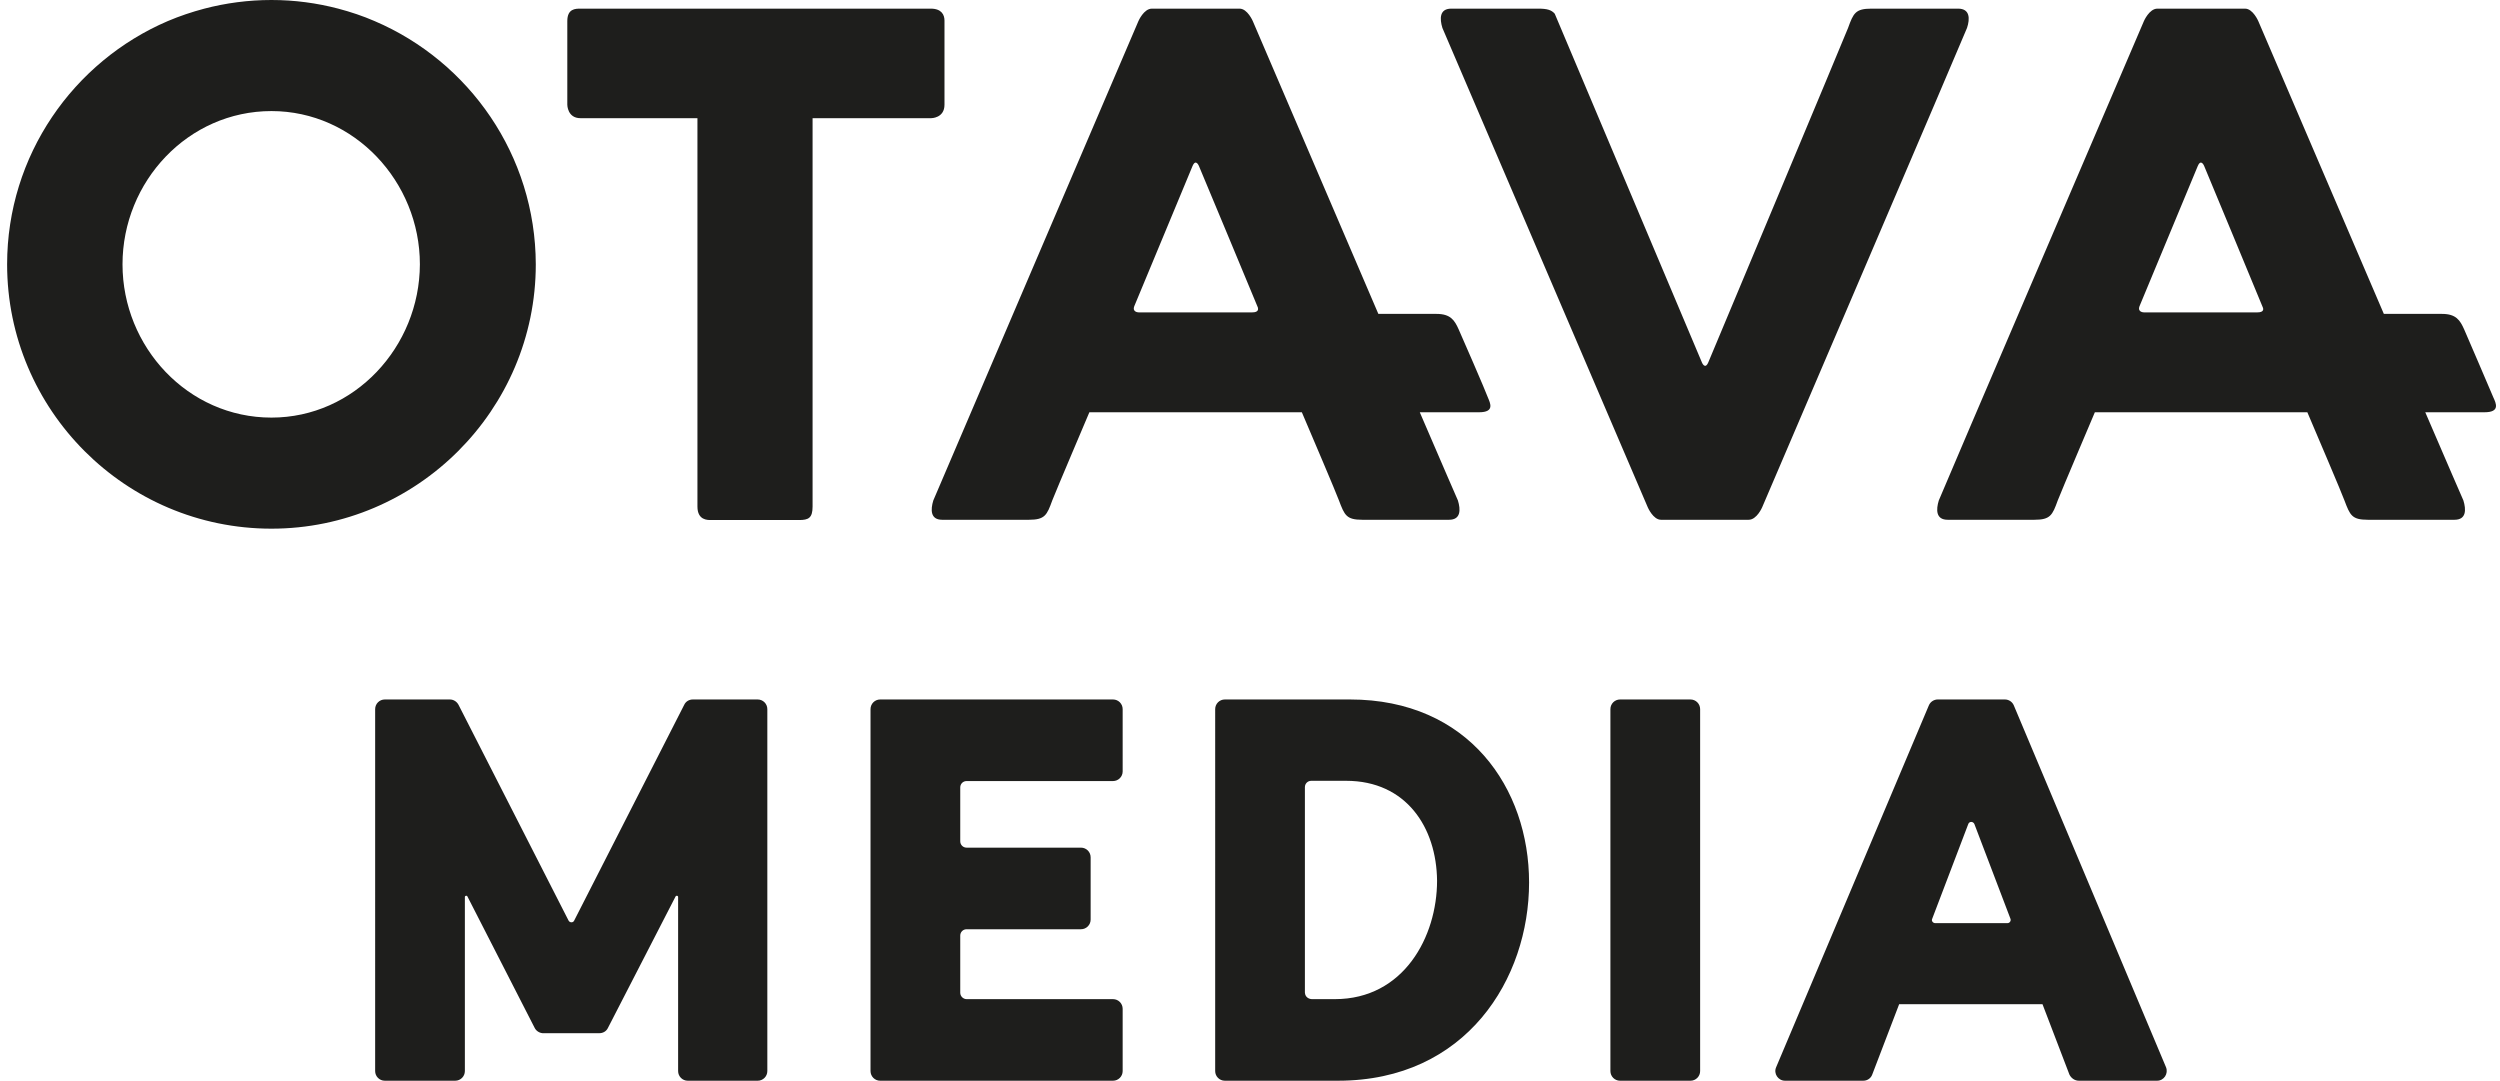
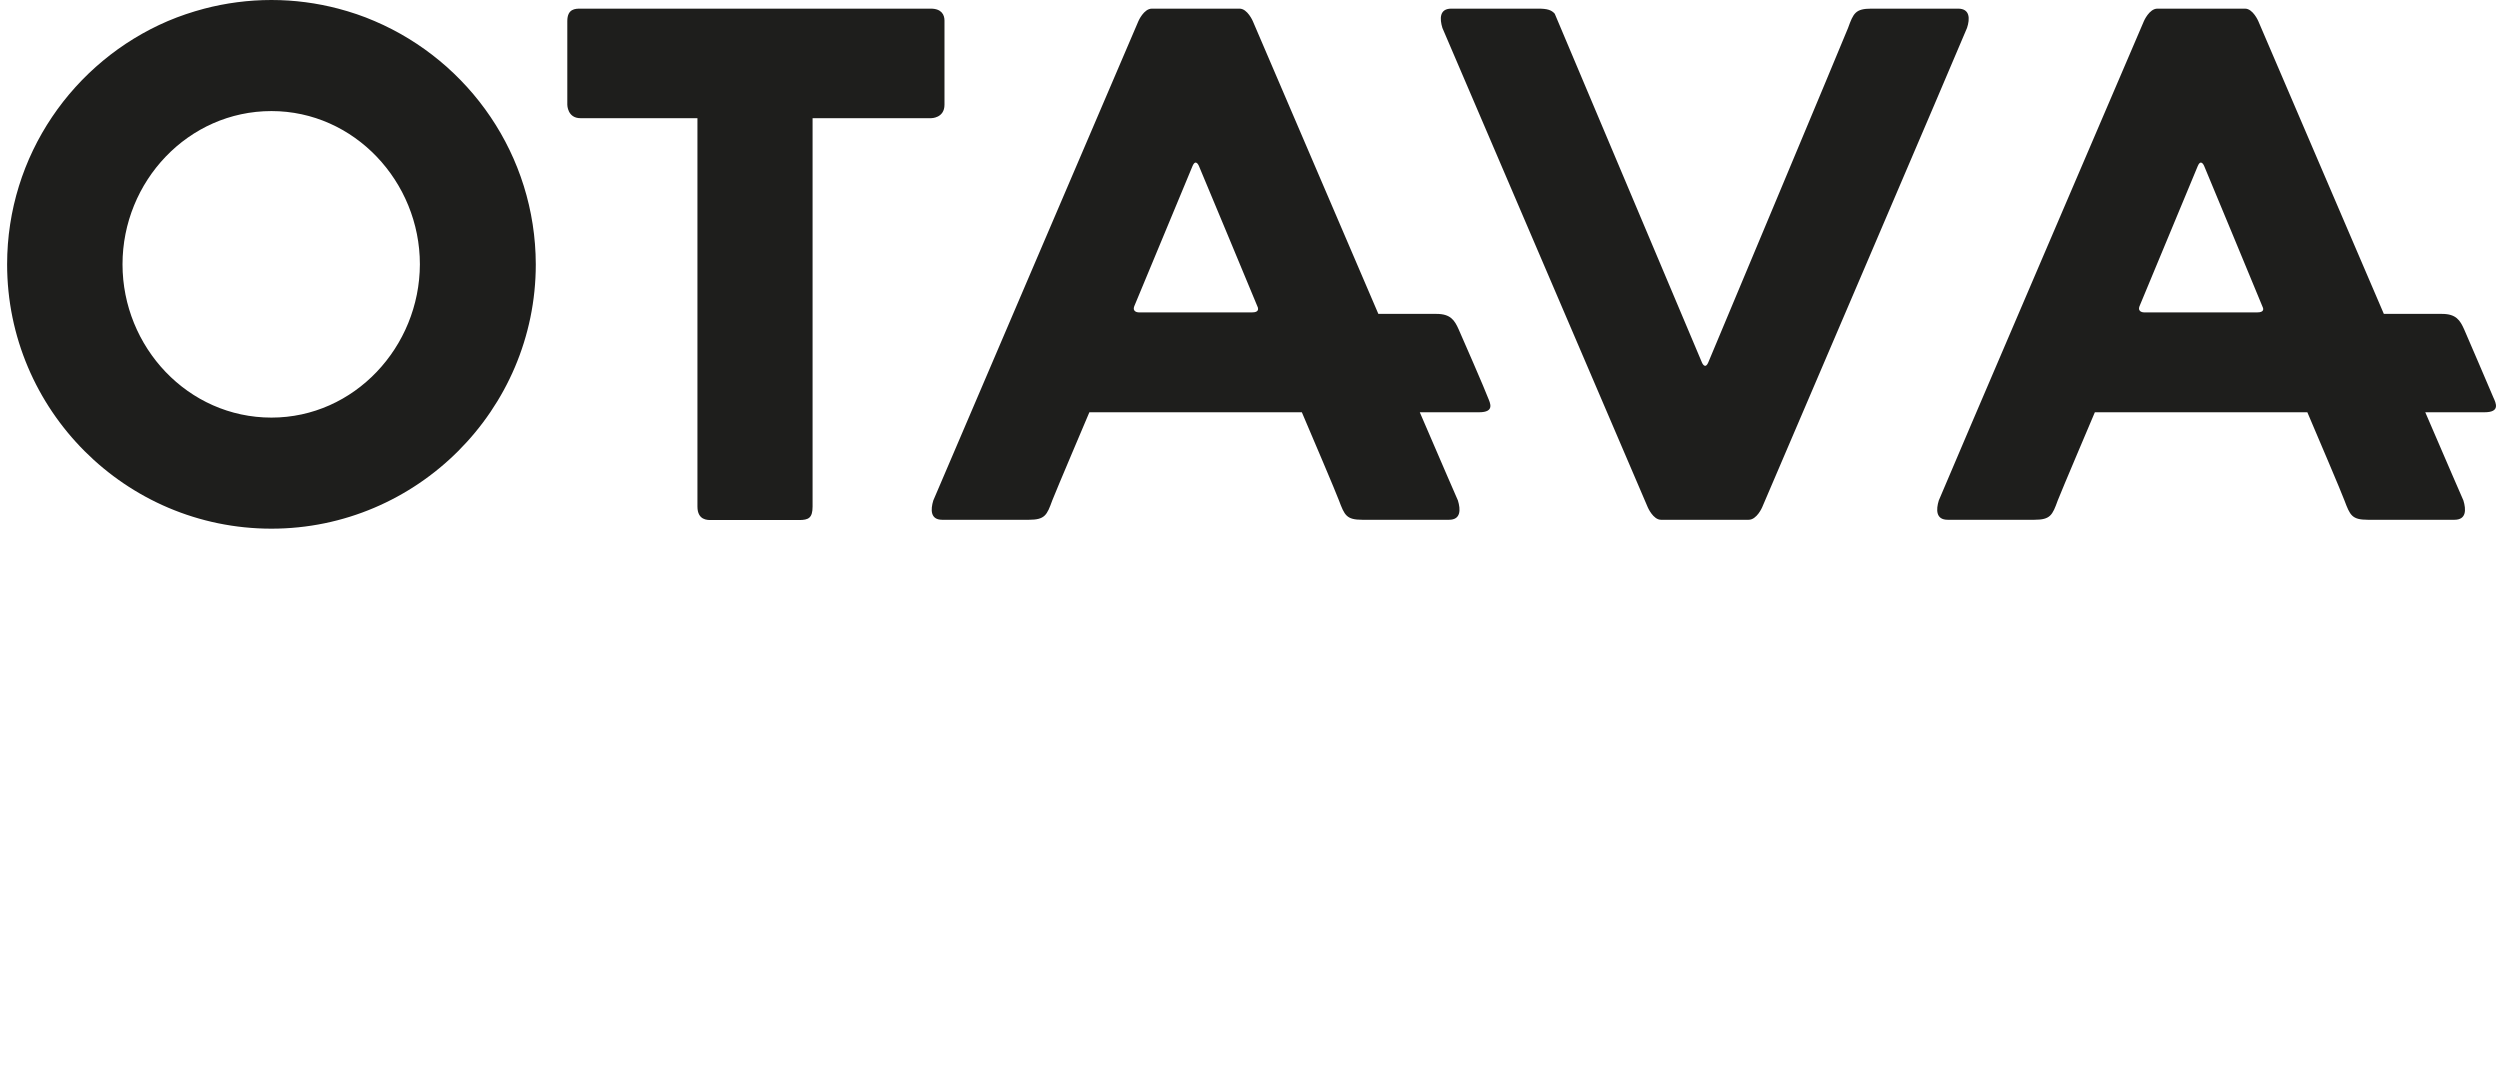
<svg xmlns="http://www.w3.org/2000/svg" version="1.1" id="Layer_1" x="0px" y="0px" viewBox="0 0 983.6 425.2" style="enable-background:new 0 0 983.6 425.2;" xml:space="preserve">
  <style type="text/css"> .st0{fill:#1E1E1C;} </style>
  <g>
    <path class="st0" d="M106.8,164.3c-32.9,0-58.6-27.8-58.6-60.3c0-32.6,25.8-60.3,58.6-60.3c32.6,0,58.4,27.8,58.4,60.3 C165.1,136.5,139.4,164.3,106.8,164.3 M147.4,8.3c-4.6-2-9.4-3.6-14.3-4.9C124.7,1.2,115.9,0,106.8,0s-18,1.2-26.4,3.4 C75.5,4.7,70.7,6.3,66,8.3C28.9,24.2,2.8,61.1,2.8,104c0,57.2,46.5,104,104,104c57.2,0,104-46.7,104-104 C210.7,61.1,184.6,24.2,147.4,8.3 M371.6,41.2V8.3V8.1c0-2.2-1.1-4.7-5.4-4.7H228.4c-2,0-5.2,0-5.2,4.9c0,0,0,0,0,0.1v32.8 c0,0,0,5.3,5.2,5.3h46v152.8c0,5.4,4,5.3,5.3,5.3h34.7c3.7,0,5.3-0.8,5.3-5.3V46.5h46.6C366.4,46.5,371.6,46.5,371.6,41.2 M770.4,3.4h-34.1c-6.3,0-7.1,1.8-9.2,7.6c-1.3,3.4-55,131.6-55,131.6c-1.3,3-2.5,0-2.5,0L611.7,5.4c-1.3-1.5-3-2-6.5-2H571 c-4.7,0-4.6,4-3.5,7.6c0.1,0.2,80.8,188.6,80.8,188.6s2.1,4.9,5.2,4.9H688c3.2,0,5.3-4.9,5.3-4.9S773.7,11.8,773.9,11 C775.1,7.4,775.1,3.4,770.4,3.4 M492.7,122.9H448c0,0-2.7,0-1.7-2.5c0.1-0.3,22.9-55.1,22.9-55.1c1.3-3,2.5,0,2.5,0 s23.1,55.3,23.2,55.7C495.1,121.7,495.1,122.9,492.7,122.9 M573.9,129.6c-1.6-3.6-3.2-6.1-8.7-6.1h-22.9L492.9,8.3 c0,0-2.1-4.9-5.2-4.9h-34.5c-3.2,0-5.3,4.9-5.3,4.9s-80.4,187.8-80.7,188.6c-1.1,3.6-1.2,7.6,3.5,7.6h34.1c6.3,0,7.1-1.8,9.2-7.6 c1.3-3.4,14.6-34.7,14.6-34.7h83.5h0.1c3.5,8.2,13.6,31.9,14.6,34.7c2.2,5.8,2.9,7.6,9.2,7.6h34.1c4.7,0,4.6-4,3.5-7.6 c-0.1-0.2-6.8-15.6-15-34.7h0.1h23.2c6.3,0,4.4-3.6,3.5-5.8C584.9,154.8,574.4,130.6,573.9,129.6 M888.2,122.9h-44.7 c0,0-2.7,0-1.7-2.5c0.1-0.3,22.9-55.1,22.9-55.1c1.3-3,2.5,0,2.5,0s23,55.3,23.1,55.7C890.6,121.7,890.6,122.9,888.2,122.9 M969.5,129.6c-1.6-3.6-3.2-6.1-8.7-6.1h-22.9L888.5,8.3c0,0-2.1-4.9-5.2-4.9h-34.5c-3.2,0-5.3,4.9-5.3,4.9S763,196.1,762.8,196.9 c-1.1,3.6-1.2,7.6,3.5,7.6h34.1c6.3,0,7.1-1.8,9.2-7.6c1.3-3.4,14.6-34.7,14.6-34.7h83.5h0.1c3.5,8.2,13.6,31.9,14.6,34.7 c2.2,5.8,2.9,7.6,9.2,7.6h34.1c4.7,0,4.6-4,3.5-7.6c-0.1-0.2-6.8-15.6-15-34.7h0.1h23.2c6.3,0,4.5-3.6,3.5-5.8 C980.4,154.8,969.9,130.6,969.5,129.6" />
-     <path class="st0" d="M210.3,404.3l-26.4-51.6c-0.2-0.5-1-0.3-1,0.2v68.5c0,2.1-1.7,3.8-3.8,3.8h-27.7c-2.1,0-3.8-1.7-3.8-3.8V279 c0-2.1,1.7-3.8,3.8-3.8H177c1.4,0,2.7,0.8,3.4,2.1l43.3,84.9c0.5,0.9,1.8,0.9,2.2,0l43.3-84.9c0.6-1.3,1.9-2.1,3.4-2.1h25.5 c2.1,0,3.8,1.7,3.8,3.8v142.4c0,2.1-1.7,3.8-3.8,3.8h-27.5c-2.1,0-3.8-1.7-3.8-3.8v-68.5c0-0.5-0.7-0.7-1-0.2l-26.6,51.7 c-0.6,1.3-1.9,2.1-3.4,2.1h-22.3C212.2,406.4,210.9,405.6,210.3,404.3 M377.8,390.6v-22.5c0-1.4,1.1-2.5,2.5-2.5h45 c2.1,0,3.8-1.7,3.8-3.8v-24.5c0-2.1-1.7-3.8-3.8-3.8h-45c-1.4,0-2.5-1.1-2.5-2.5v-21.2c0-1.4,1.1-2.5,2.5-2.5h57.6 c2.1,0,3.8-1.7,3.8-3.8V279c0-2.1-1.7-3.8-3.8-3.8h-91.6c-2.1,0-3.8,1.7-3.8,3.8v142.4c0,2.1,1.7,3.8,3.8,3.8h91.6 c2.1,0,3.8-1.7,3.8-3.8v-24.5c0-2.1-1.7-3.8-3.8-3.8h-57.6C379,393.1,377.8,392,377.8,390.6 M526.4,425.2h-44.5 c-2.1,0-3.8-1.7-3.8-3.8V279c0-2.1,1.7-3.8,3.8-3.8h49.2c46.8,0,70.5,35,70.5,72C601.6,385,577,425.2,526.4,425.2 M529.6,307.2 h-13.7c-1.4,0-2.5,1.1-2.5,2.5v80.8c0.1,2,1.8,2.6,2.8,2.6h9c27.1,0,40.2-24.6,40.2-46.6C565.2,325.6,553.3,307.2,529.6,307.2 M665.1,275.2h-27.7c-2.1,0-3.8,1.7-3.8,3.8v142.4c0,2.1,1.7,3.8,3.8,3.8h27.7c2.1,0,3.8-1.7,3.8-3.8V279 C668.9,276.9,667.2,275.2,665.1,275.2 M817.9,425.2h30.8c2.7,0,4.5-2.8,3.5-5.3l-59.9-142.4c-0.6-1.4-2-2.3-3.5-2.3h-26.4 c-1.5,0-2.9,0.9-3.5,2.3l-60.1,142.4c-1.1,2.5,0.8,5.3,3.5,5.3h30.8c1.6,0,3-1,3.5-2.4l10.6-27.7h56.4l10.6,27.7 C814.9,424.2,816.3,425.2,817.9,425.2 M760.2,361.5l14.2-37.3c0.4-1.1,1.9-1.1,2.4,0l14.2,37.3c0.3,0.8-0.3,1.7-1.2,1.7h-28.4 C760.5,363.2,759.8,362.3,760.2,361.5" />
  </g>
</svg>